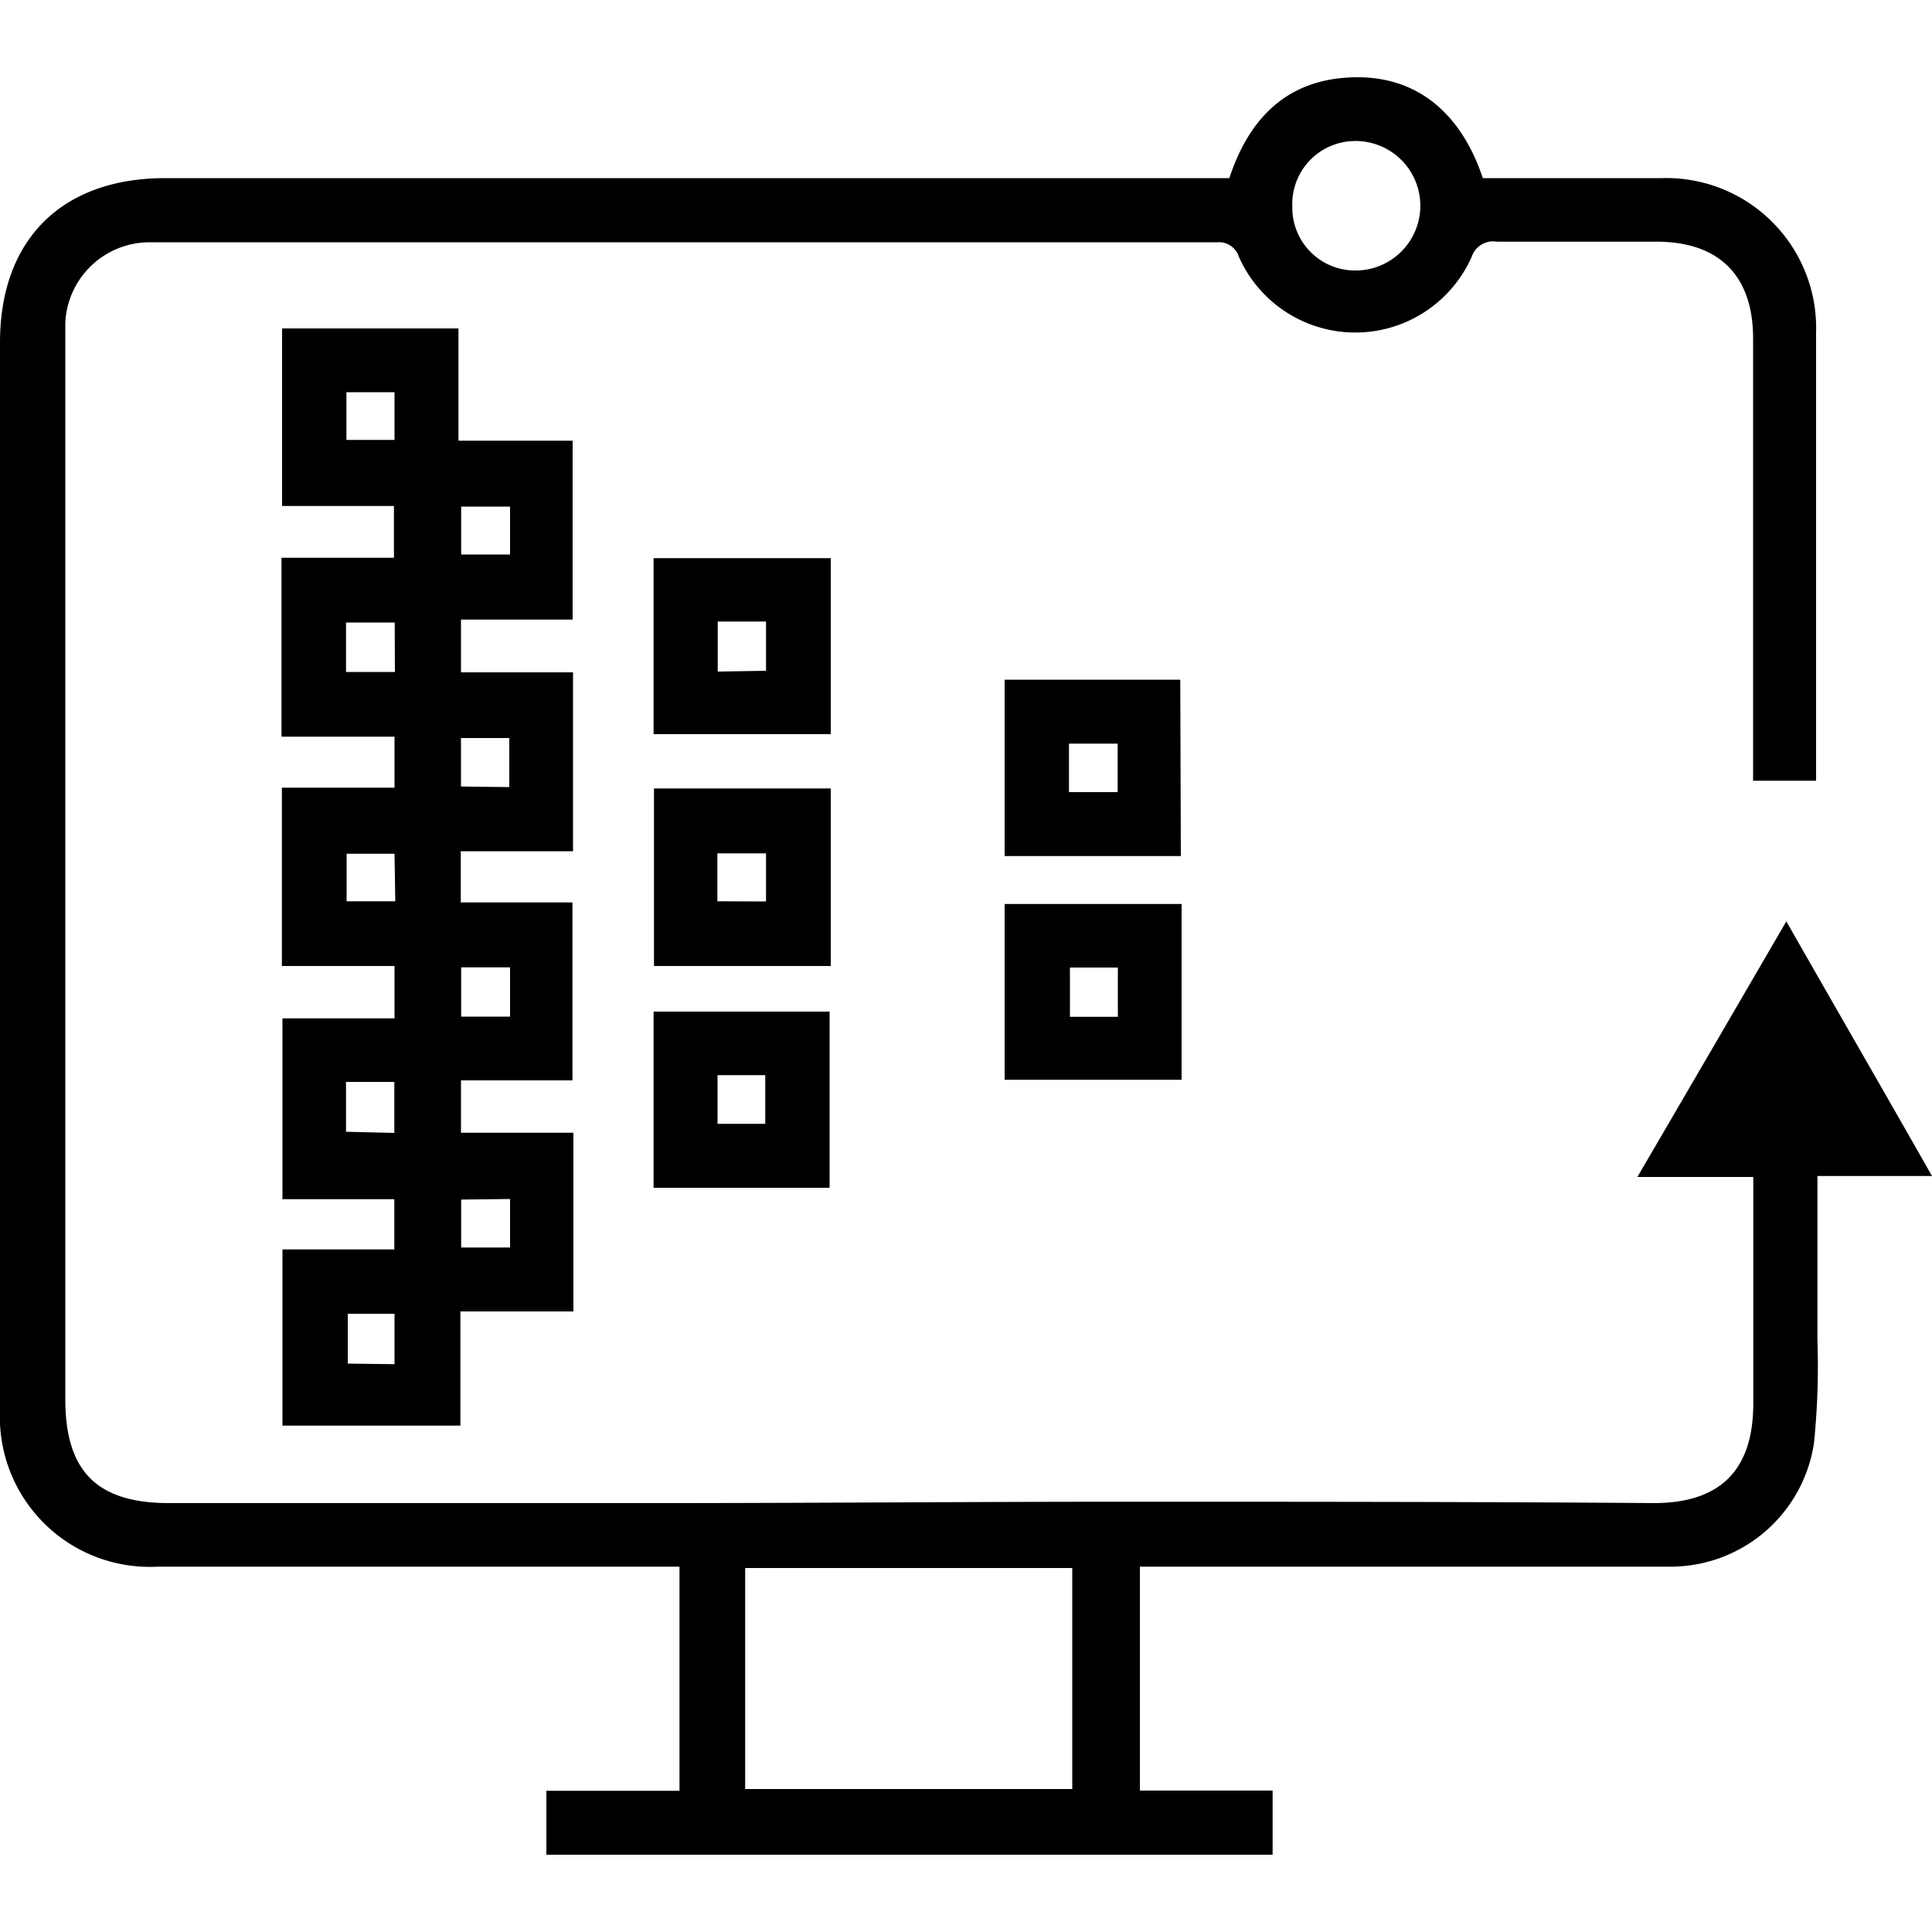
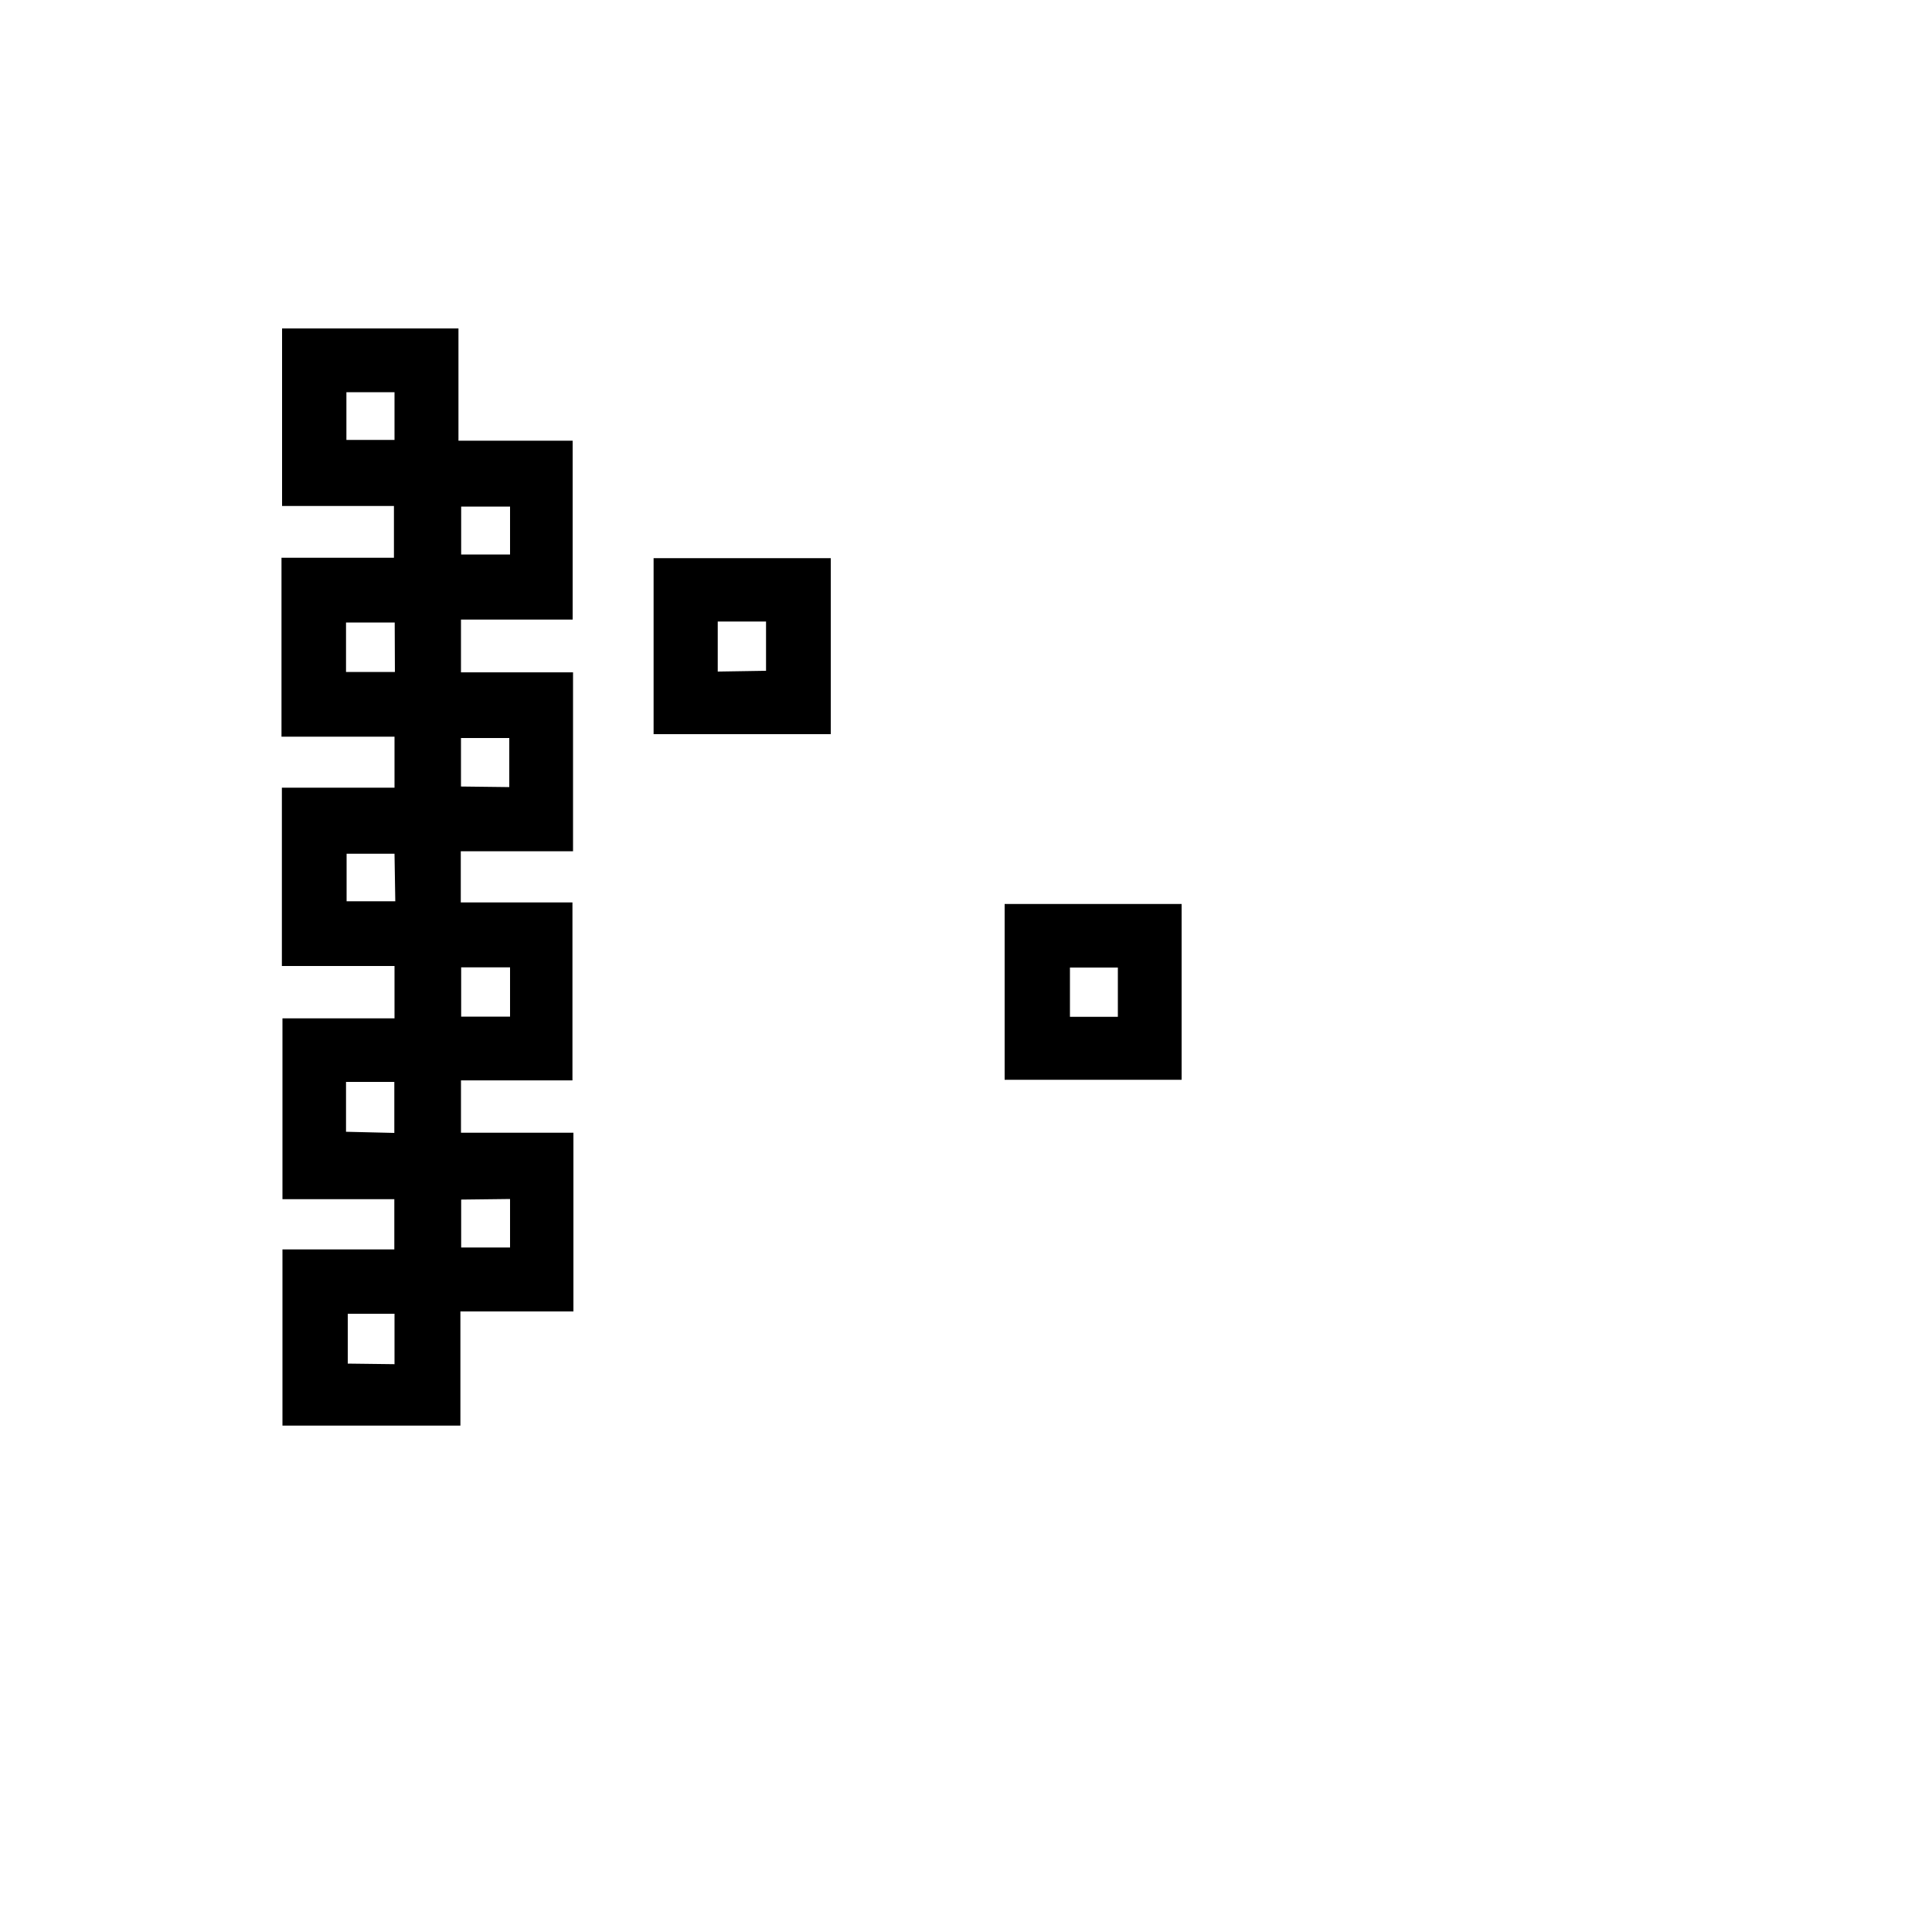
<svg xmlns="http://www.w3.org/2000/svg" id="Layer_1" data-name="Layer 1" width="100" height="100" viewBox="0 0 100 100">
  <title>Digitizing operations</title>
-   <path d="M63.63,9.22C64.69,6,66.73,4.07,70.1,4S75.68,6,76.75,9.22H86a7.76,7.76,0,0,1,8,8q0,11.06,0,22.12v1.07H90.74V17.51c0-3.22-1.74-5-5-5-2.75,0-5.51,0-8.27,0a1.16,1.16,0,0,0-1.29.77,6.59,6.59,0,0,1-12.06,0A1.08,1.08,0,0,0,63,12.54q-27.61,0-55.23,0a4.37,4.37,0,0,0-4.39,4.17c0,.42,0,.83,0,1.25V72.42c0,3.74,1.64,5.38,5.38,5.38q12.59,0,25.18,0c8,0,16-.07,24-.07,9.22,0,18.44,0,27.66.07,3.44,0,5.15-1.71,5.15-5.15V60.92h-6c2.63-4.5,5.11-8.76,7.71-13.23,2.52,4.42,5,8.71,7.54,13.18H94.07c0,2.94,0,5.73,0,8.52a39.11,39.11,0,0,1-.18,5.31,7.51,7.51,0,0,1-7.52,6.39H59V92.68h6.87V96H28.28V92.69h6.89V81.09h-27A7.76,7.76,0,0,1,0,73Q0,56.75,0,40.53V17.73C0,12.4,3.2,9.22,8.55,9.22H63.63ZM38.57,92.6H55.5V81.16H38.57ZM70.23,14A3.33,3.33,0,1,0,70.1,7.3a3.26,3.26,0,0,0-3.21,3.39A3.25,3.25,0,0,0,70.23,14Z" />
  <path d="M29.68,58.63v9.25H23.83v5.91H14.62V64.67h5.79v-2.6H14.62V52.71h5.8V50H14.59V40.77h5.83V38.13H14.57V28.87h5.82V26.19H14.6V17h9.13v5.81h5.91v9.26H23.86V34.8h5.8v9.26H23.85v2.65h5.78v9.21H23.86v2.71Zm-5.81-8.56v2.55H26.4V50.07Zm0-23.85V28.7H26.4V26.22Zm-3.44,6H17.91v2.56h2.53Zm5.93,8.52V38.2h-2.5v2.51Zm-5.95,17.9V56H17.91v2.58Zm3.46,3.45v2.48H26.4V62.06Zm-3.45,8.52V68H18v2.58Zm0-50.31H17.93v2.47h2.49Zm0,23.89H17.94v2.46h2.52Z" />
  <path d="M43,38H33.83V28.89H43Zm-3.35-3.28V32.17h-2.5v2.59Z" />
-   <path d="M61.12,44.31H52V35.18h9.09ZM55.33,41h2.52V38.49H55.33Z" />
-   <path d="M43,50H33.85V40.81H43Zm-3.35-3.34V44.17H37.13v2.48Z" />
-   <path d="M42.94,61.48H33.83V52.36h9.11Zm-3.33-3.31V55.65H37.14v2.52Z" />
  <path d="M61.16,46.79v9.1H52v-9.1Zm-5.78,3.29v2.55h2.48V50.08Z" />
</svg>